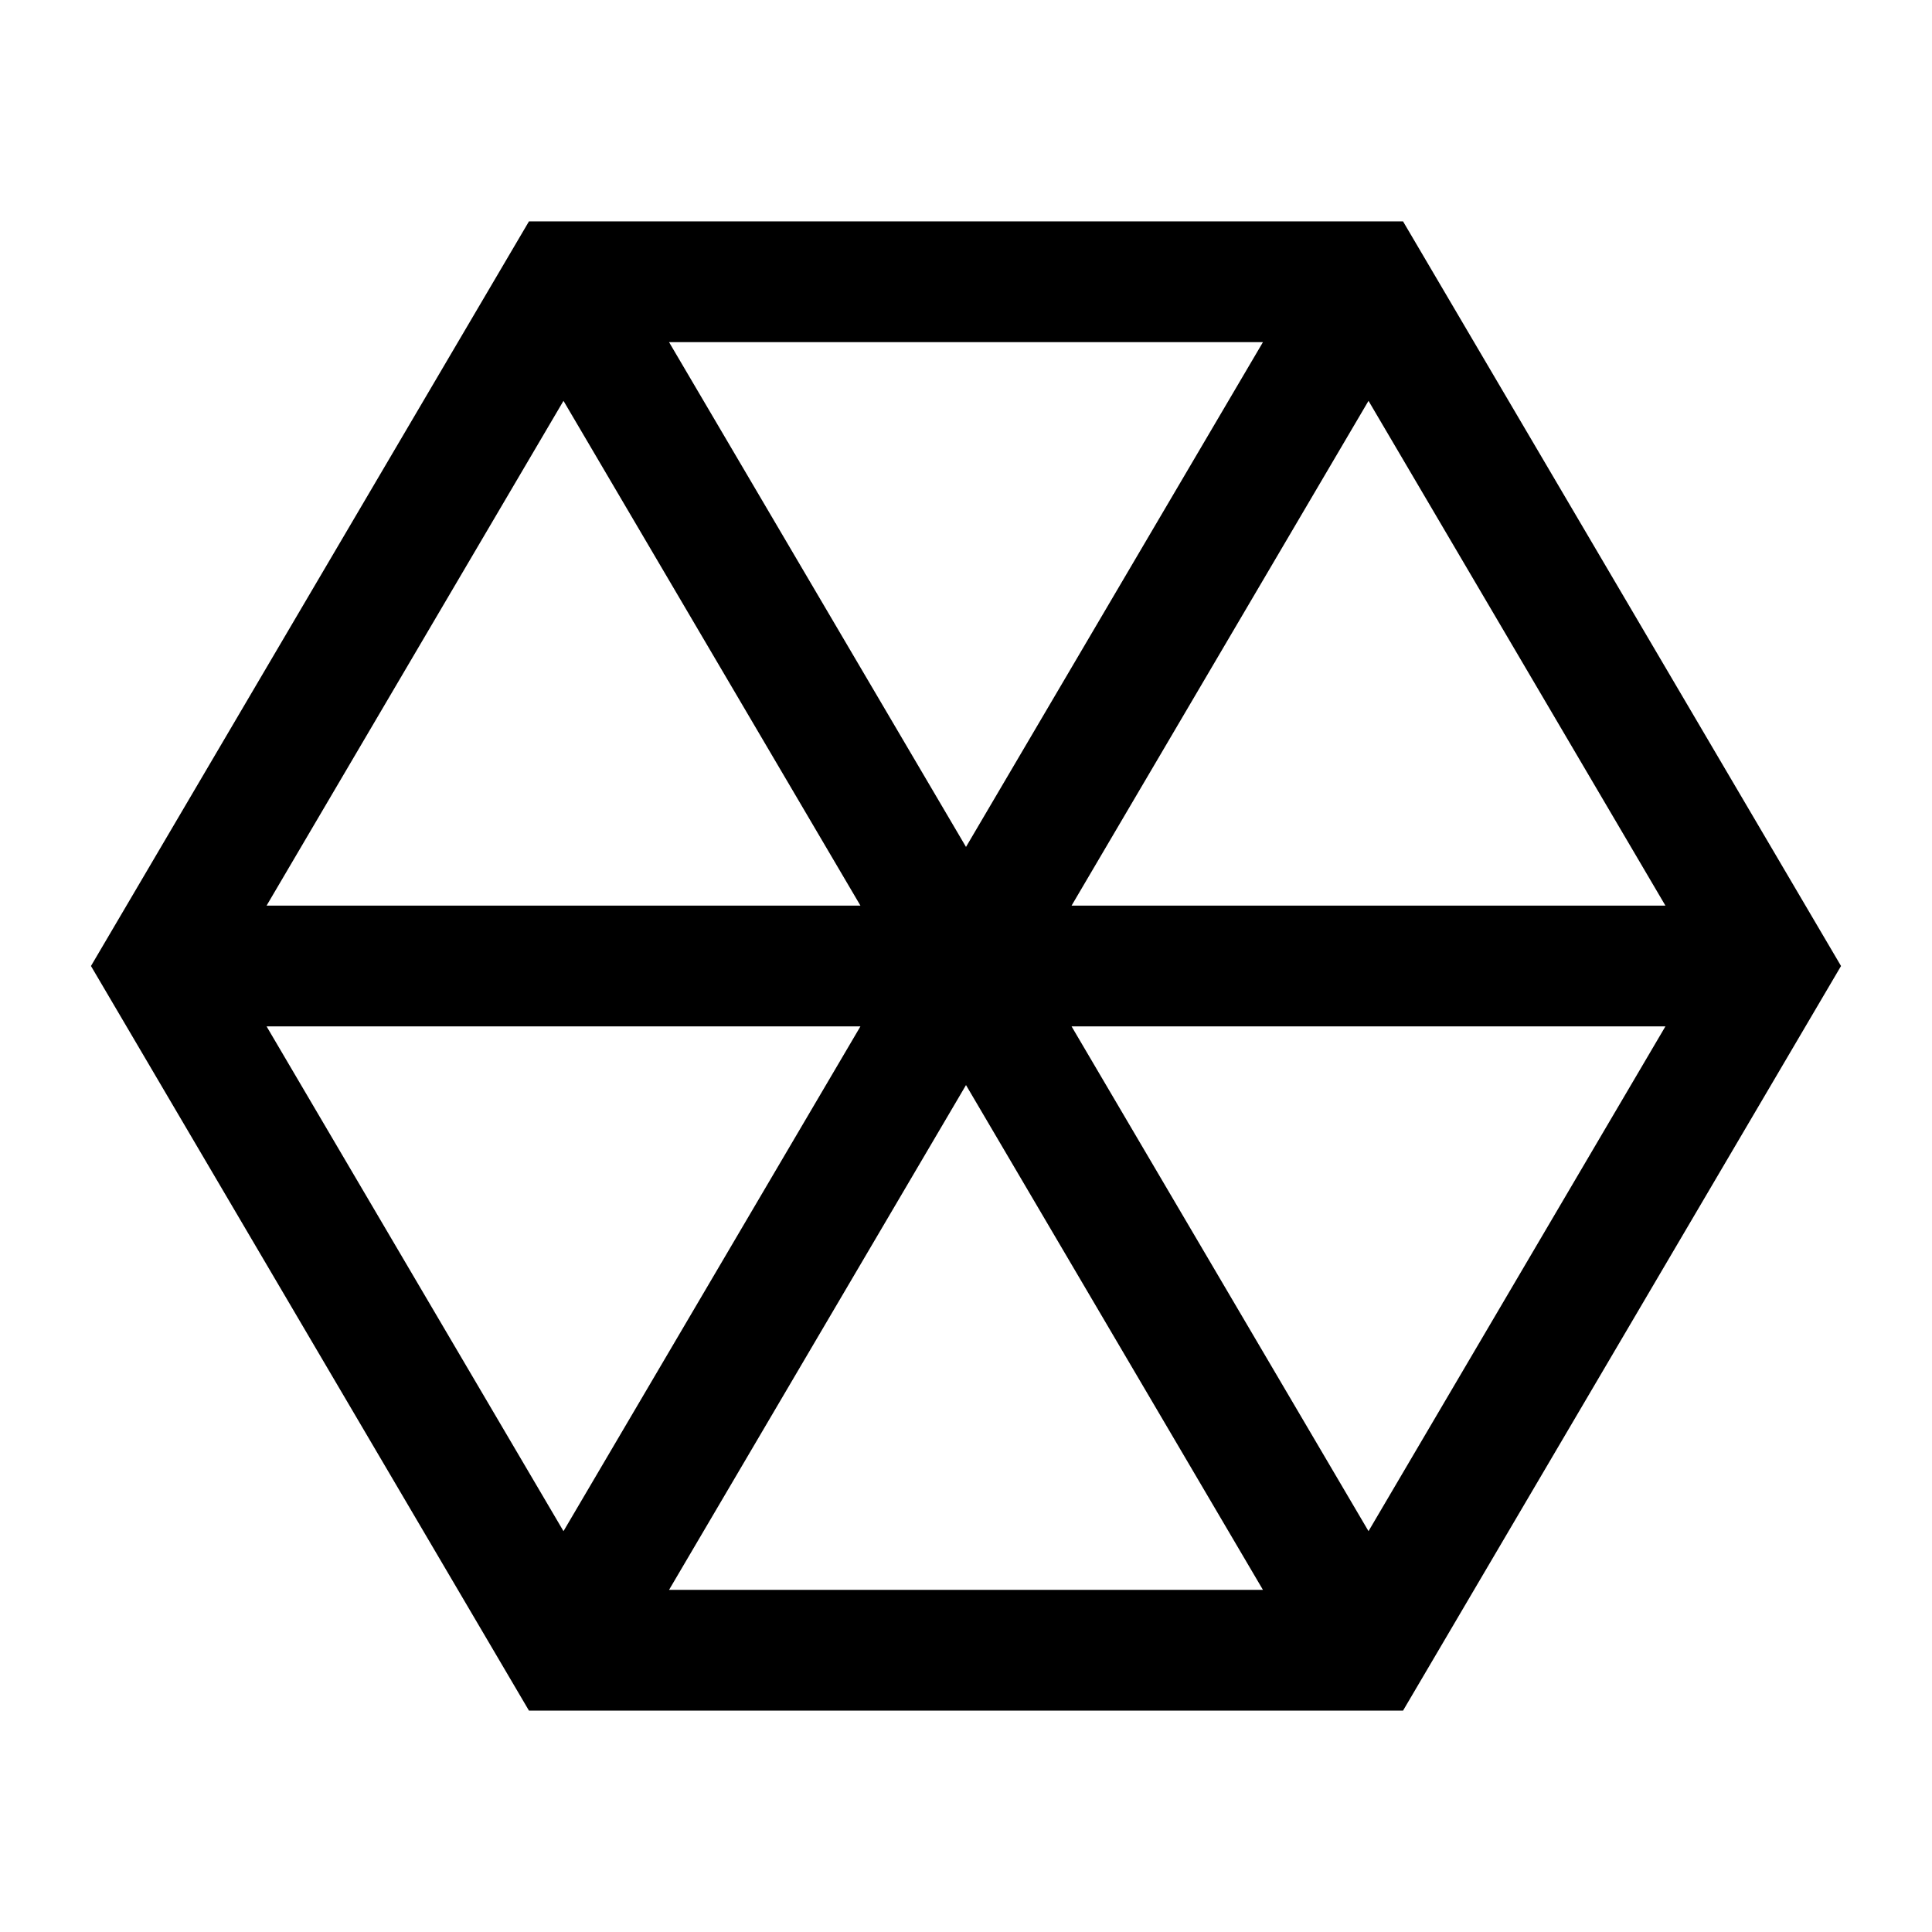
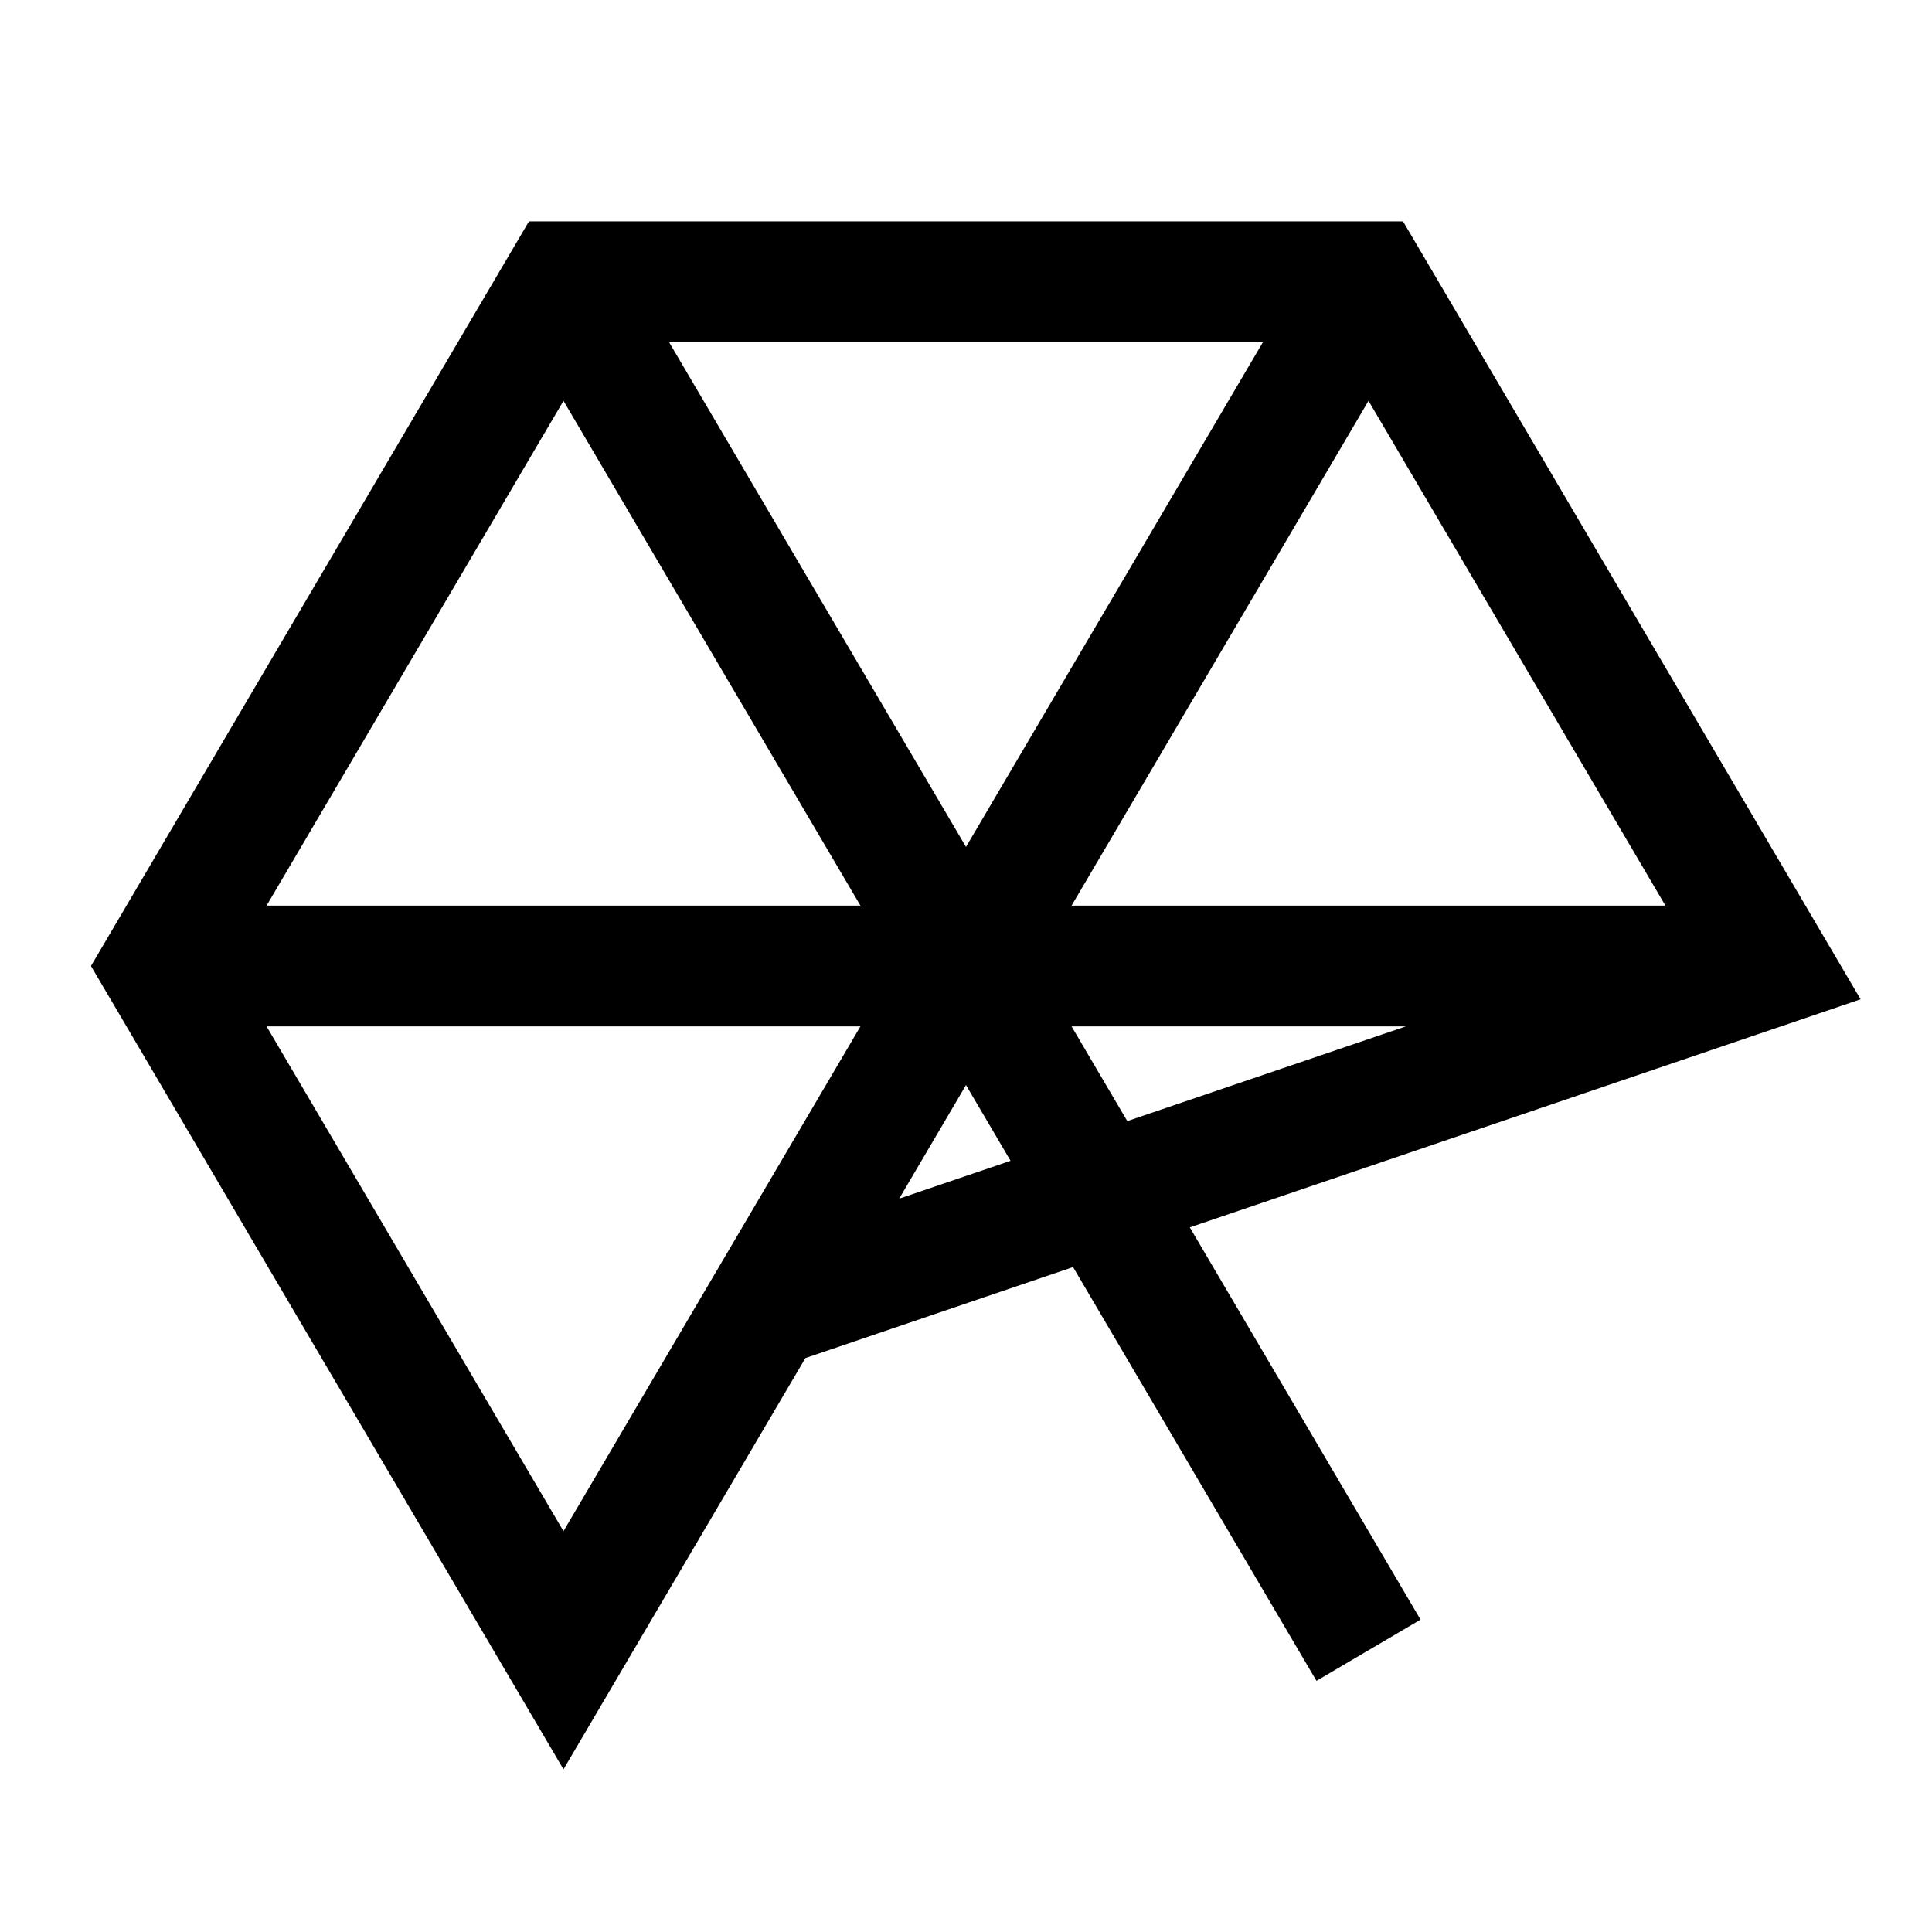
<svg xmlns="http://www.w3.org/2000/svg" width="44" height="44" xml:space="preserve" overflow="hidden">
-   <path d="m35.75 14.208-4.583-7.791H12.833L8.25 14.208 3.667 22l4.583 7.792 4.583 7.791h18.334l4.583-7.791L40.333 22l-4.583-7.792Zm-4.583 23.375L12.833 6.417M40.333 22H3.667m27.5-15.583L12.833 37.583" stroke="#000" stroke-width="2.75" fill="none" />
+   <path d="m35.75 14.208-4.583-7.791H12.833L8.25 14.208 3.667 22l4.583 7.792 4.583 7.791l4.583-7.791L40.333 22l-4.583-7.792Zm-4.583 23.375L12.833 6.417M40.333 22H3.667m27.5-15.583L12.833 37.583" stroke="#000" stroke-width="2.75" fill="none" />
</svg>